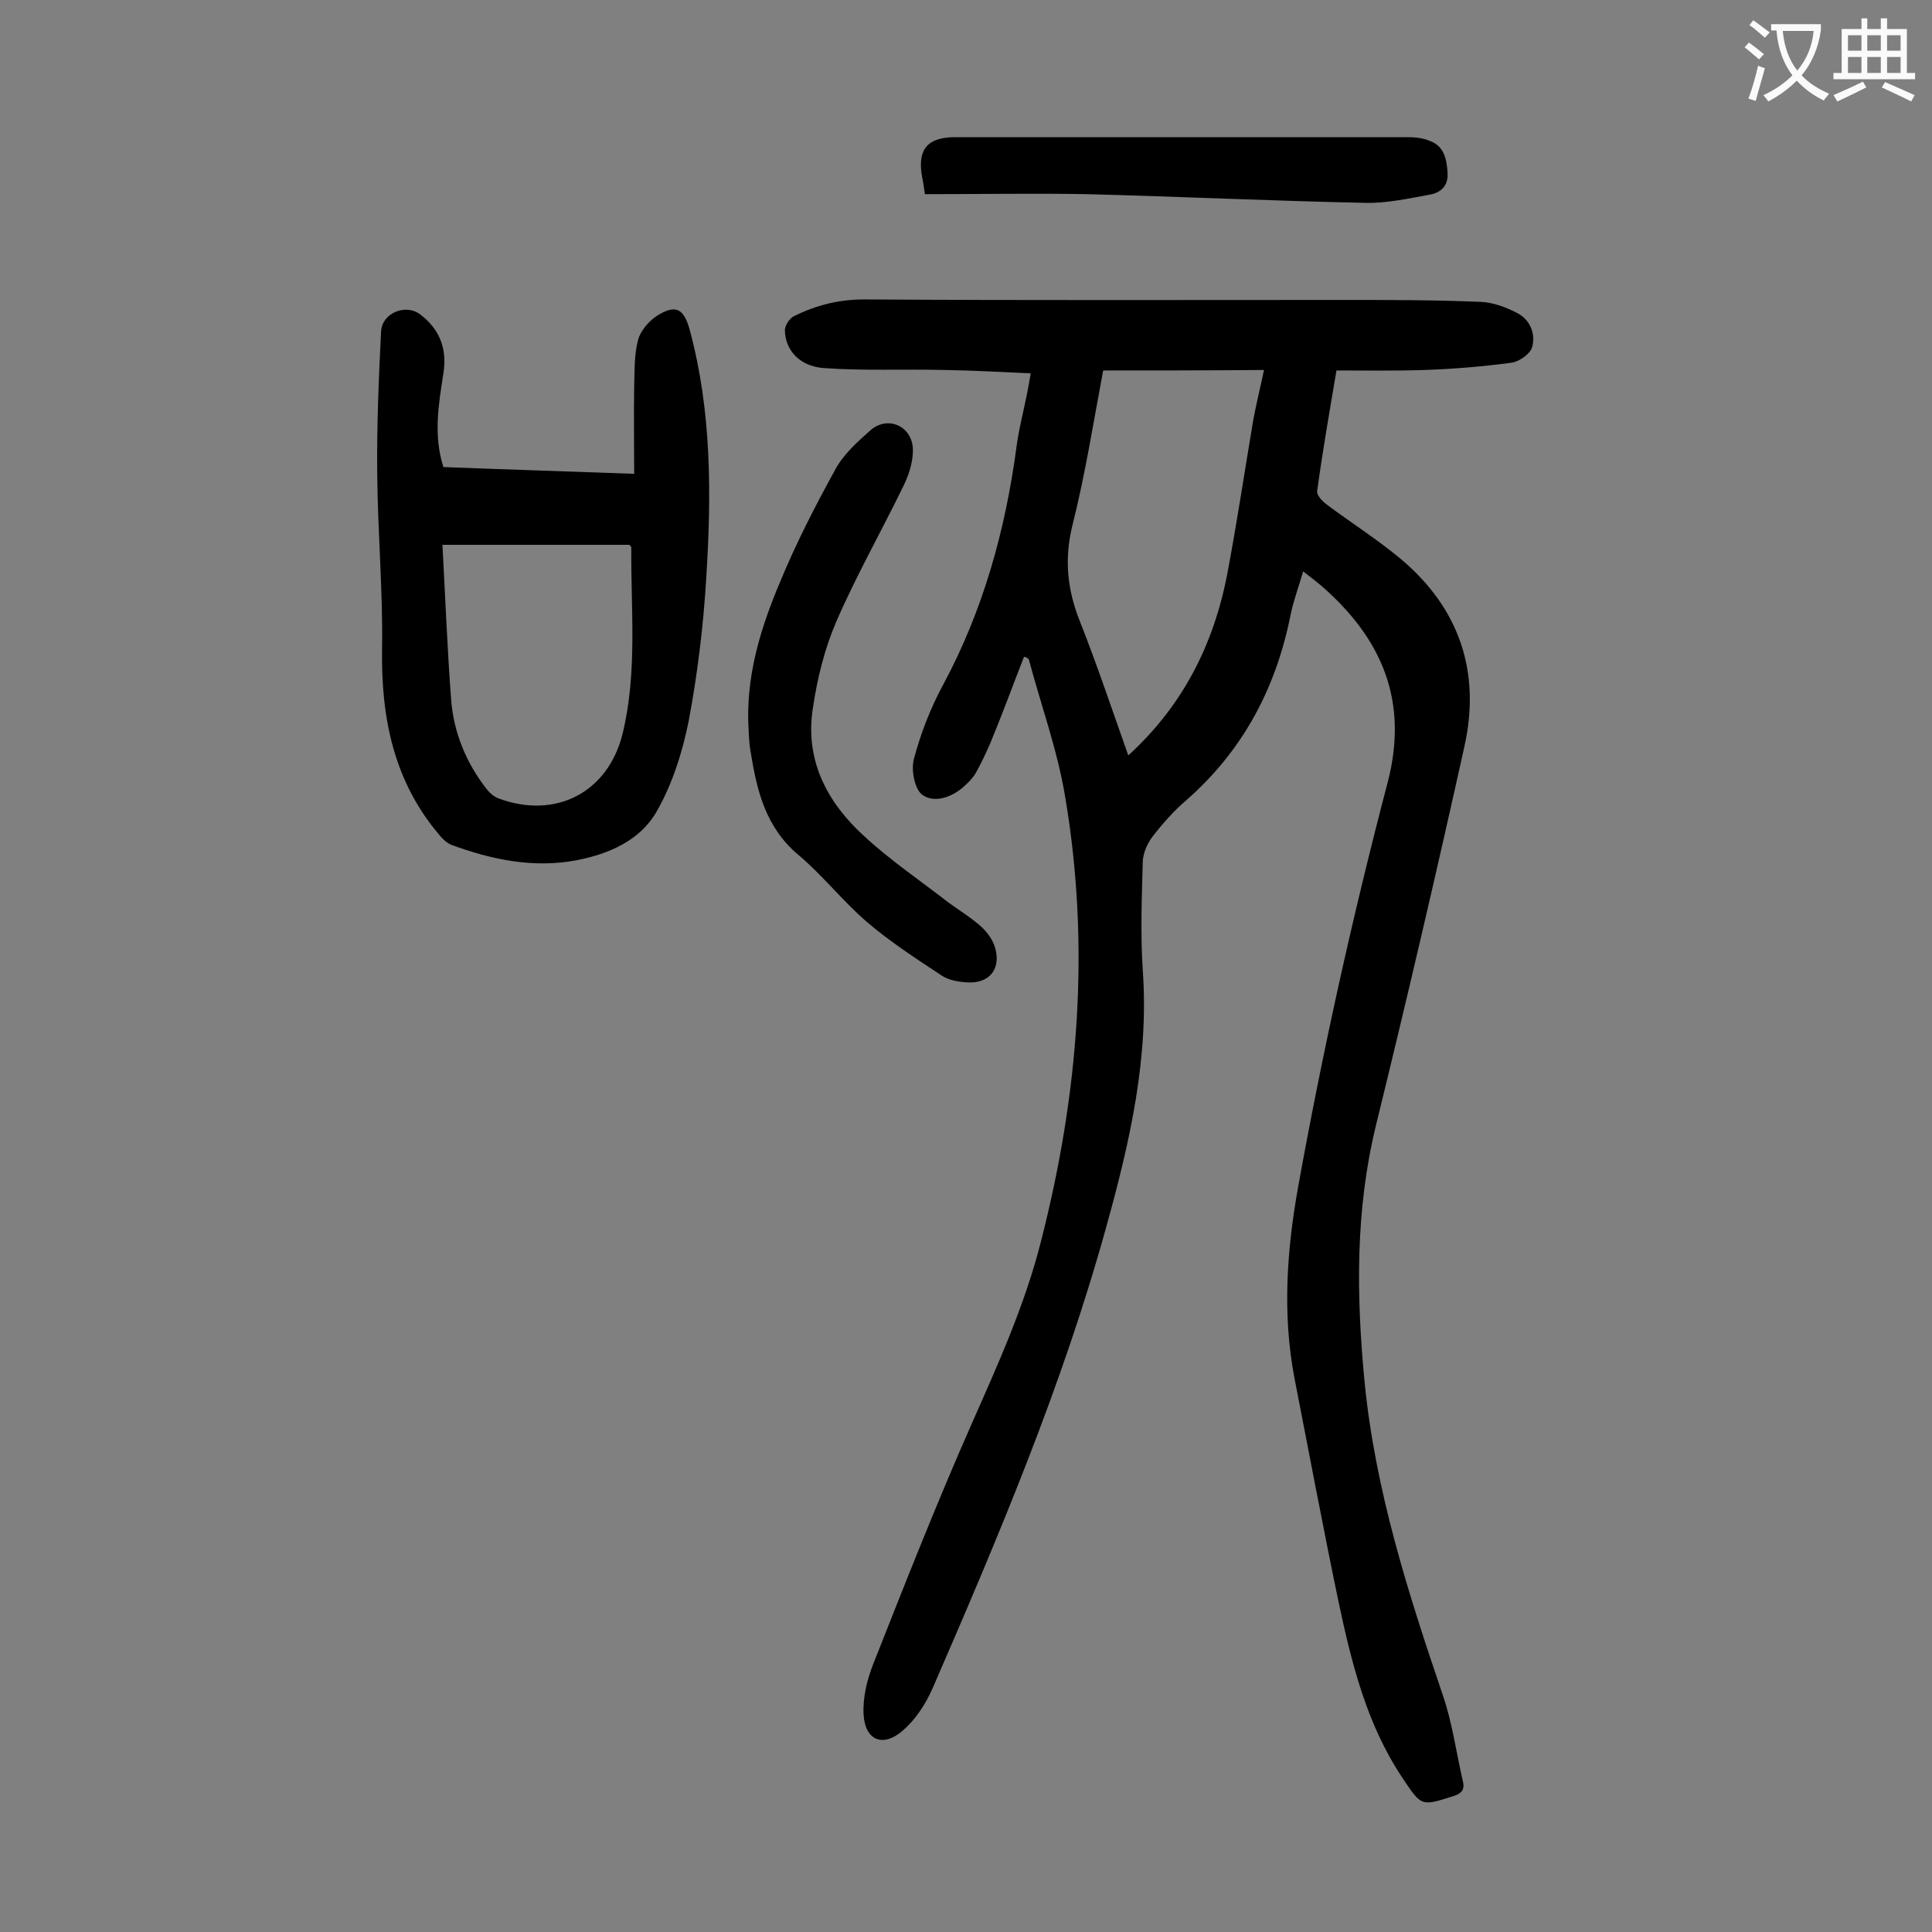
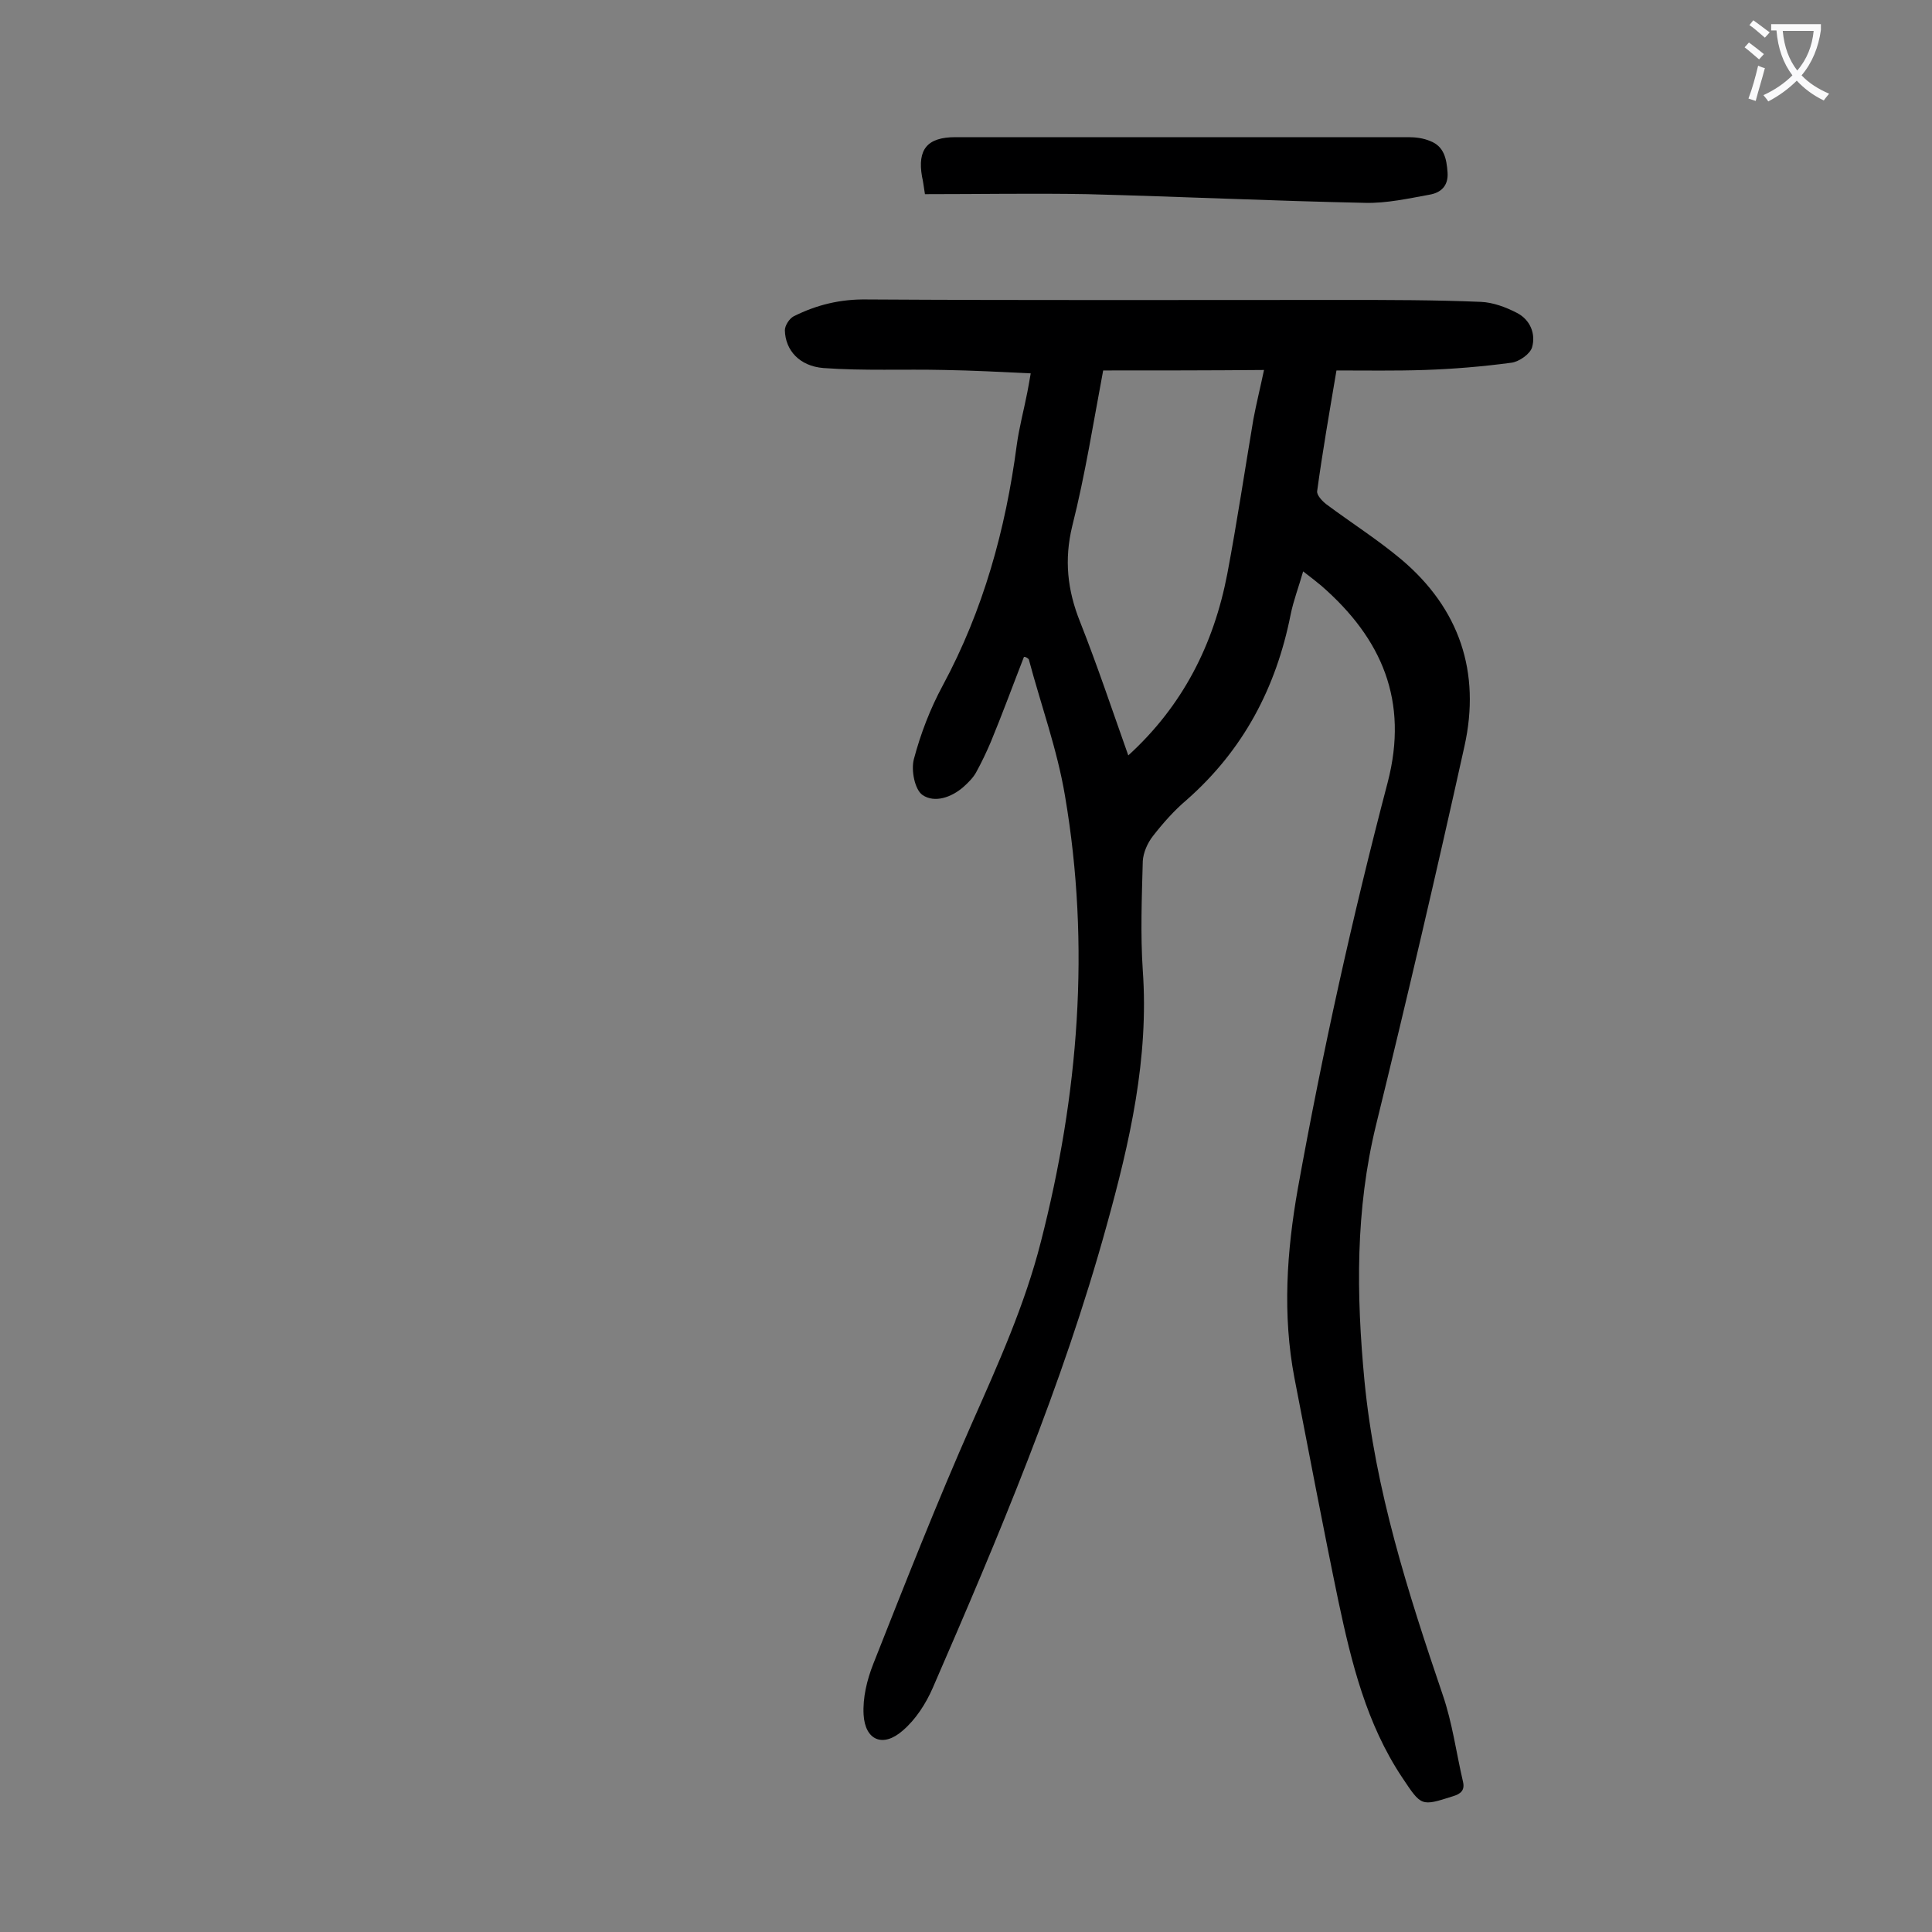
<svg xmlns="http://www.w3.org/2000/svg" enable-background="new 0 0 400 400" viewBox="0 0 400 400">
  <rect x="0" y="0" width="400" height="400" fill="#808080" stroke="none" />
  <g fill="#000001">
    <path d="m212 136c-2.3 5.9-4.5 11.9-6.9 17.7-.9 2.1-1.9 4.2-3 6.2-.6 1.1-1.6 2.1-2.6 3-2.5 2.2-6 3.4-8.5 1.7-1.6-1.1-2.4-5.1-1.8-7.4 1.4-5.3 3.4-10.5 6-15.3 8.4-15.6 13-32.3 15.3-49.7.5-3.7 1.5-7.4 2.2-11 .2-1.1.4-2.1.7-3.9-6.2-.3-12-.6-17.8-.7-8.4-.2-16.8.2-25.1-.4-5-.4-7.9-3.7-8-7.8 0-1 .9-2.4 1.8-2.9 4.8-2.4 9.7-3.6 15.3-3.5 32.8.2 65.7.1 98.5.1 9.5 0 19 0 28.5.4 2.5.1 5.2 1.1 7.5 2.3 2.7 1.4 3.9 4.3 3.1 7.1-.4 1.4-2.7 3-4.3 3.2-6 .8-12 1.3-18 1.5s-12.1.1-18.2.1c-1.5 8.9-2.9 16.9-4 25-.1.8 1 2 1.9 2.7 5.1 3.8 10.6 7.3 15.5 11.4 12.1 10.2 16.5 23.4 13.1 38.7-5.8 26.2-11.9 52.3-18.3 78.4-4.3 17.6-4.1 35.1-2.4 53 2.2 22.6 9 43.8 16.2 65 2 5.8 2.8 12 4.2 18 .4 1.7-.4 2.5-2.1 3-6.6 2.1-6.5 2.1-10.5-3.9-7.4-11.1-10.5-23.8-13.2-36.5-3.2-15.4-6.1-30.8-9.1-46.2-2.5-13.1-1.6-26.2.7-39.2 5.1-28.3 11.3-56.3 18.6-84.1 4.4-16.9-1.2-29.8-13.7-40.7-1.1-.9-2.2-1.8-3.8-3-.9 3.2-2 6-2.6 9-3 15.1-9.8 28-21.5 38.3-2.6 2.2-4.9 4.8-7 7.5-1.1 1.4-2 3.4-2.1 5.2-.2 7.5-.5 15.1 0 22.6 1.3 18.2-2.7 35.6-7.5 52.9-9.1 33-22.4 64.4-36 95.7-1.4 3.2-3.5 6.5-6.2 8.8-4.1 3.6-7.8 2-8.1-3.3-.2-3.5.7-7.2 2-10.5 6.6-16.7 13.2-33.5 20.5-50 5.4-12.2 10.9-24.4 14.2-37.4 7.8-30.4 10.3-61.2 5-92.3-1.6-9.6-5-18.9-7.5-28.3-.5-.5-.8-.5-1-.5zm16.4-59.3c-2 10.6-3.7 21.5-6.4 32.2-1.7 7-1 13.3 1.6 19.8 3.6 9.1 6.7 18.4 10 27.7 11.3-10.3 17.7-23 20.5-37.6 2-10.6 3.6-21.3 5.4-32 .6-3.2 1.4-6.4 2.2-10.2-11.2.1-22 .1-33.3.1z" />
-     <path d="m91.8 96.7c12.9.5 25.8.9 39.5 1.4 0-6.3-.1-12.2 0-18.2.1-3.2 0-6.5.8-9.5.5-1.9 2.2-3.9 3.9-5 3.9-2.5 5.6-1.5 6.8 2.9 4.6 17 4.5 34.4 3.4 51.7-.6 9.8-1.8 19.6-3.6 29.2-1.3 6.5-3.4 13.2-6.7 18.9-3.4 5.9-9.8 8.7-16.5 10-8.9 1.7-17.6-.1-26-3.2-.9-.4-1.8-1.2-2.5-2.1-9.4-11.1-12-24.2-11.8-38.3.2-12.1-.9-24.3-1-36.4-.1-9.8.3-19.7.8-29.5.2-3.8 5.1-5.8 8.1-3.5 4.1 3.1 5.6 7.2 4.8 12.2-1 6.5-2.1 12.8 0 19.4zm-.2 16.1c.6 10.9 1 21.5 1.8 32 .5 6.8 3.1 13.1 7.3 18.5.6.8 1.5 1.6 2.5 2 11.8 4.4 22.7-1.2 25.7-13.4 3.1-12.7 1.7-25.7 1.8-38.6 0-.2-.3-.3-.4-.5-12.6 0-25 0-38.7 0z" />
-     <path d="m154.9 148.7c-.1-10 2.8-19.2 6.6-28.2 3.3-8 7.3-15.8 11.5-23.4 1.7-3.1 4.5-5.6 7.2-8 3.5-3.1 8.5-1 8.8 3.7.1 2.5-.7 5.2-1.8 7.5-4.6 9.5-9.9 18.8-14.1 28.5-2.4 5.6-3.9 11.7-4.8 17.8-1.7 10.7 2.9 19.5 10.6 26.5 5.4 5 11.6 9.2 17.4 13.7 2.3 1.7 4.8 3.2 6.9 5.1 1.3 1.2 2.5 2.9 2.9 4.6 1.1 4.3-1.4 7.1-5.7 6.9-1.8-.1-3.9-.4-5.4-1.4-5.3-3.5-10.7-7-15.5-11.1-5-4.3-9.2-9.7-14.2-13.9-6.8-5.7-8.6-13.3-9.9-21.4-.4-2.3-.4-4.6-.5-6.9z" />
    <path d="m191.5 40.2c-.3-1.9-.4-2.8-.6-3.6-1-5.7 1.1-8.2 6.9-8.2h71.6 22.2c1.5 0 3.1.2 4.5.8 2.9 1.1 3.4 3.7 3.6 6.5s-1.4 4.2-3.7 4.6c-4.4.8-8.9 1.8-13.3 1.7-19.2-.4-38.4-1.3-57.6-1.8-11.1-.2-22.3 0-33.6 0z" />
  </g>
  <path d="m362.1 8.8c1.1.8 2.1 1.6 3.1 2.4l-1 1.1c-1.3-1.1-2.3-2-3-2.5zm1.9 4.8c.5.2.9.4 1.4.5-.6 2.3-1.3 4.5-1.9 6.8l-1.5-.5c.8-2.1 1.4-4.3 2-6.8zm-1-9.4c1.3.9 2.4 1.8 3.4 2.5l-1 1.1c-1.4-1.2-2.4-2.1-3.2-2.6zm3.7 2.2v-1.4h10.3v1.2c-.5 3.6-1.8 6.8-4 9.4 1.5 1.6 3.4 2.8 5.7 3.8-.3.4-.7.8-1.1 1.4-2.3-1.1-4.1-2.5-5.6-4.1-1.6 1.6-3.6 3.1-5.9 4.3-.3-.5-.7-.9-1-1.3 2.4-1.1 4.4-2.5 6-4.1-1.9-2.5-3-5.6-3.3-9.3h-1.1zm8.8 0h-6.4c.3 3.3 1.3 6 3 8.2 2-2.3 3.1-5.1 3.4-8.2z" fill="#fafafb" />
-   <path d="m385.3 3.8h1.3v2.2h2.8v-2.2h1.3v2.2h4.1v9.1h1.7v1.3h-16.9v-1.3h1.7v-9.1h4.1v-2.2zm.4 13.1.7 1.2c-1.8.9-3.8 1.9-6 2.9-.2-.4-.5-.8-.8-1.3 2.3-1 4.3-1.9 6.1-2.8zm-3.1-6.4h2.8v-3.2h-2.8zm0 4.6h2.8v-3.3h-2.8zm4-4.6h2.8v-3.2h-2.8zm0 4.6h2.8v-3.3h-2.8zm3.7 1.9c2.1.9 4.1 1.8 6.1 2.7l-.7 1.3c-2.2-1.1-4.2-2-6.1-2.9zm3.2-9.7h-2.8v3.2h2.8zm-2.8 7.8h2.8v-3.3h-2.8z" fill="#fafafb" />
</svg>